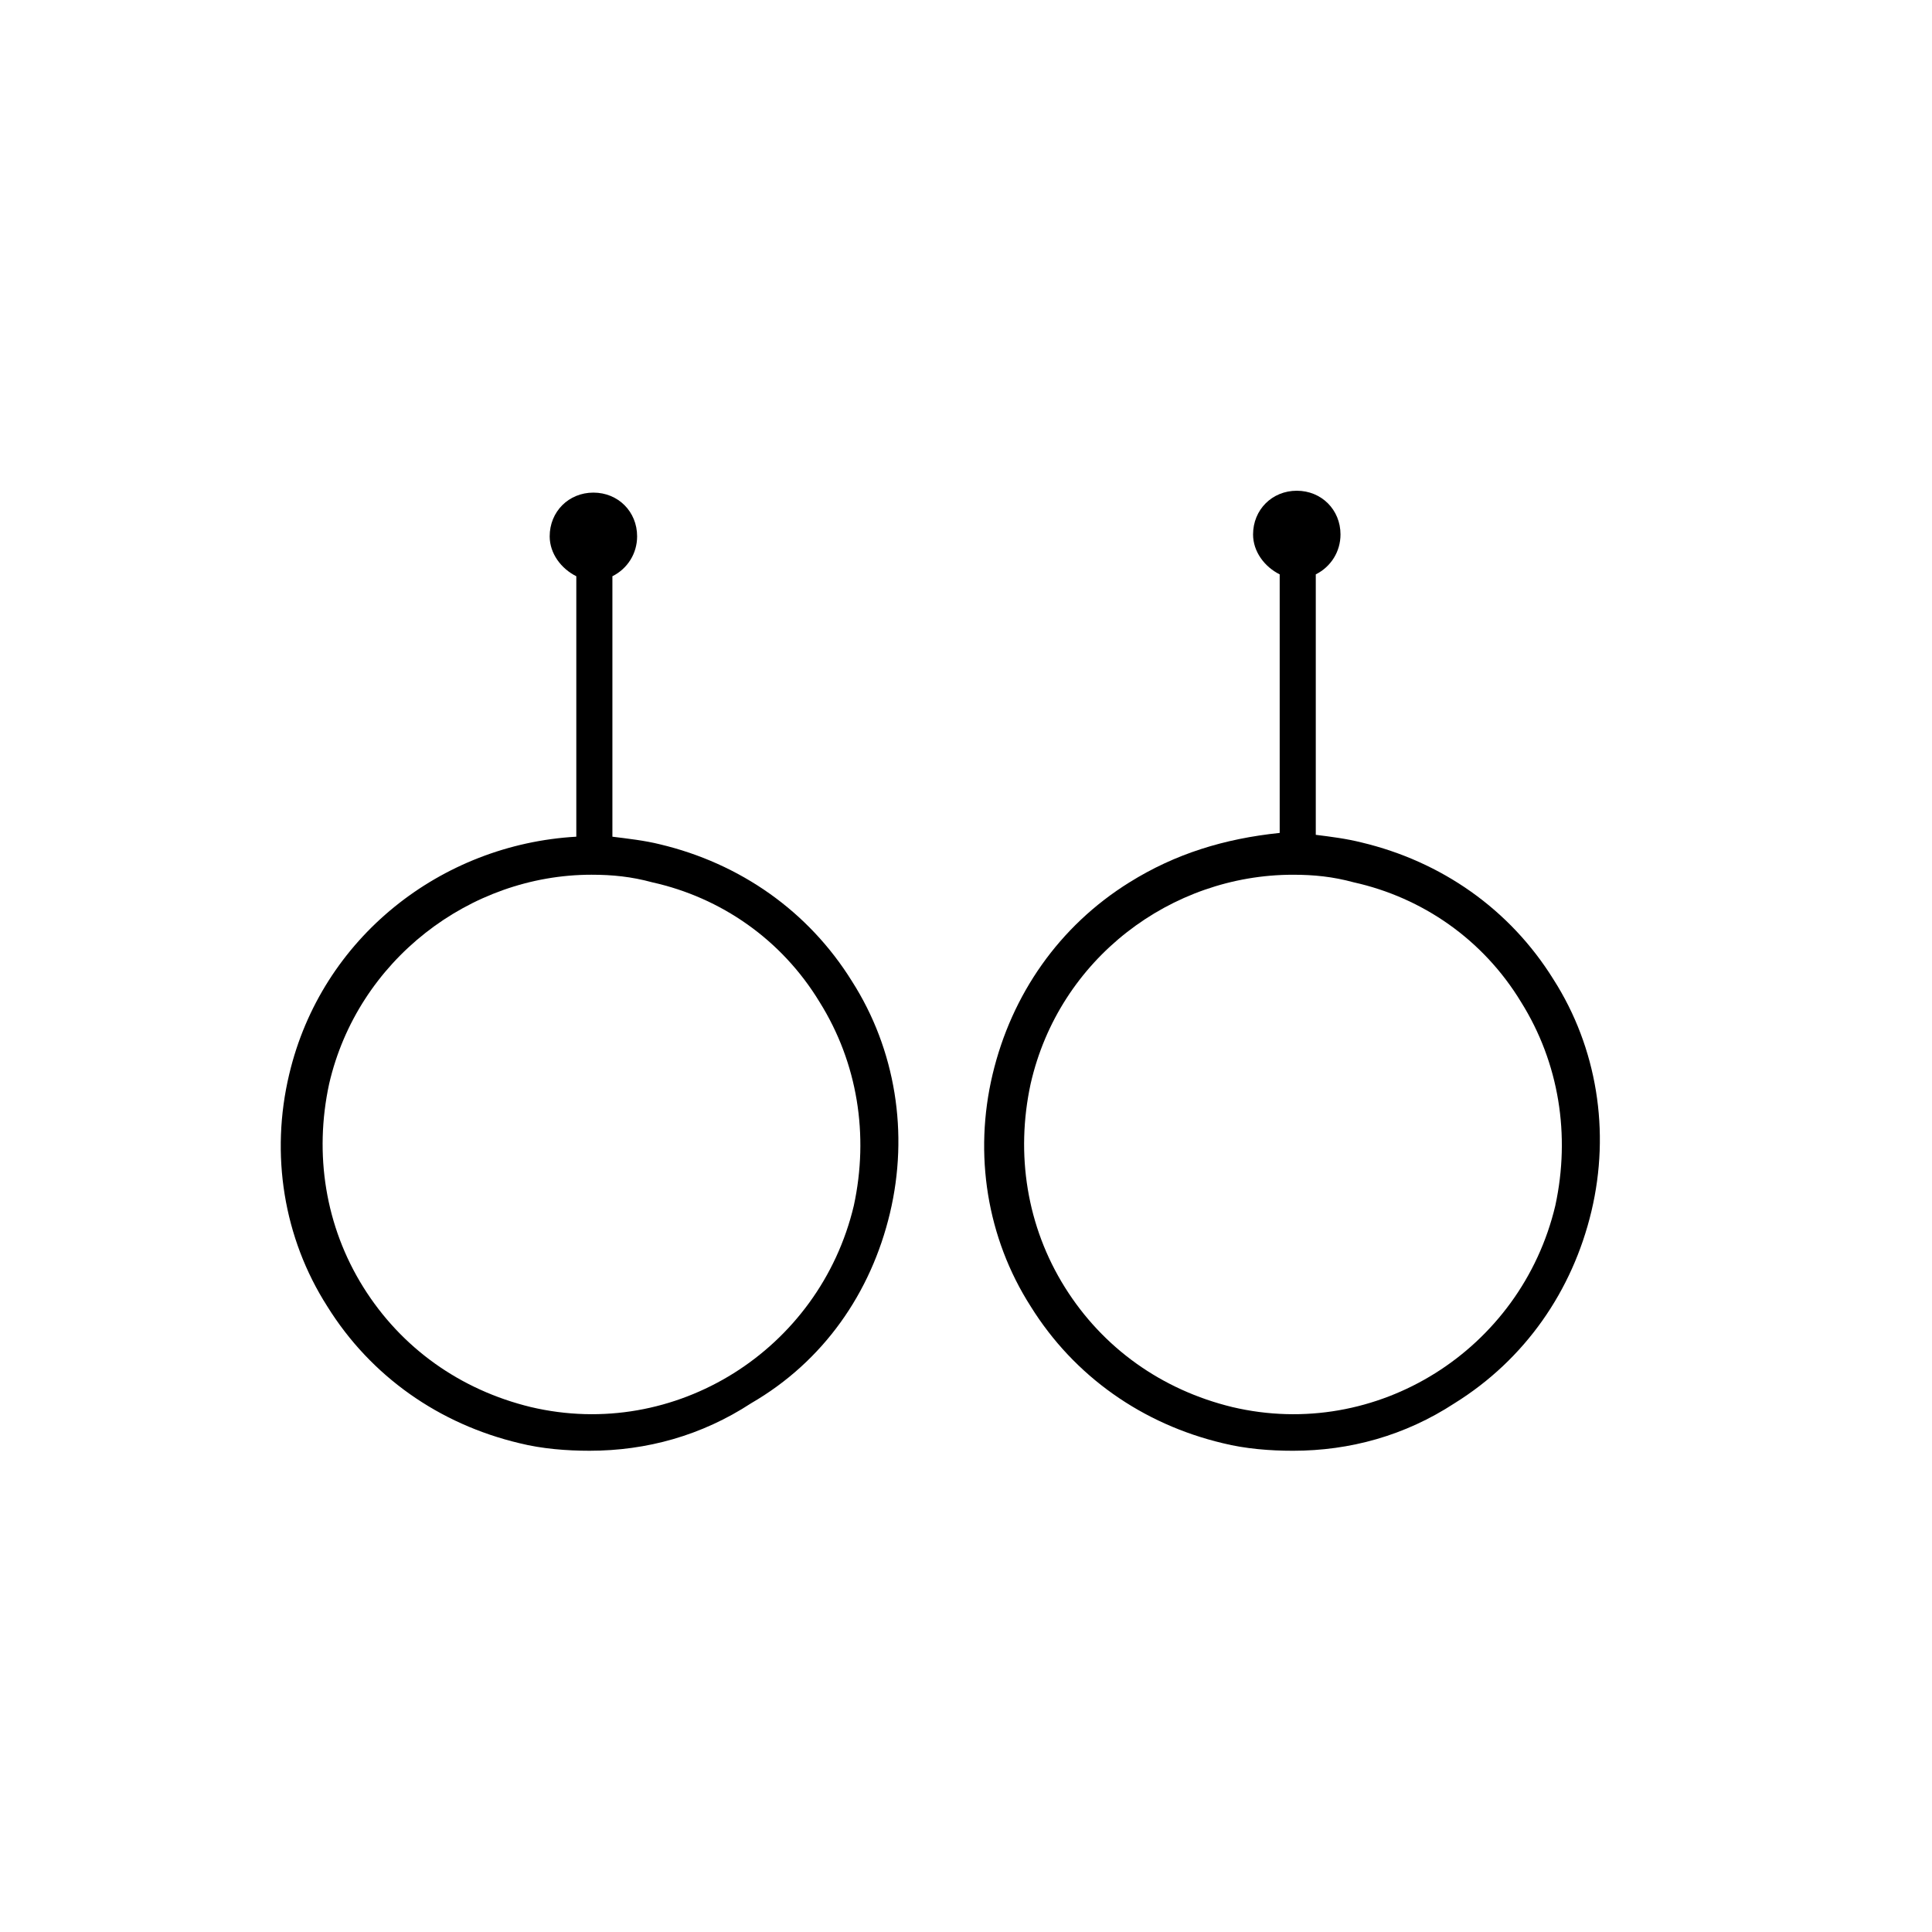
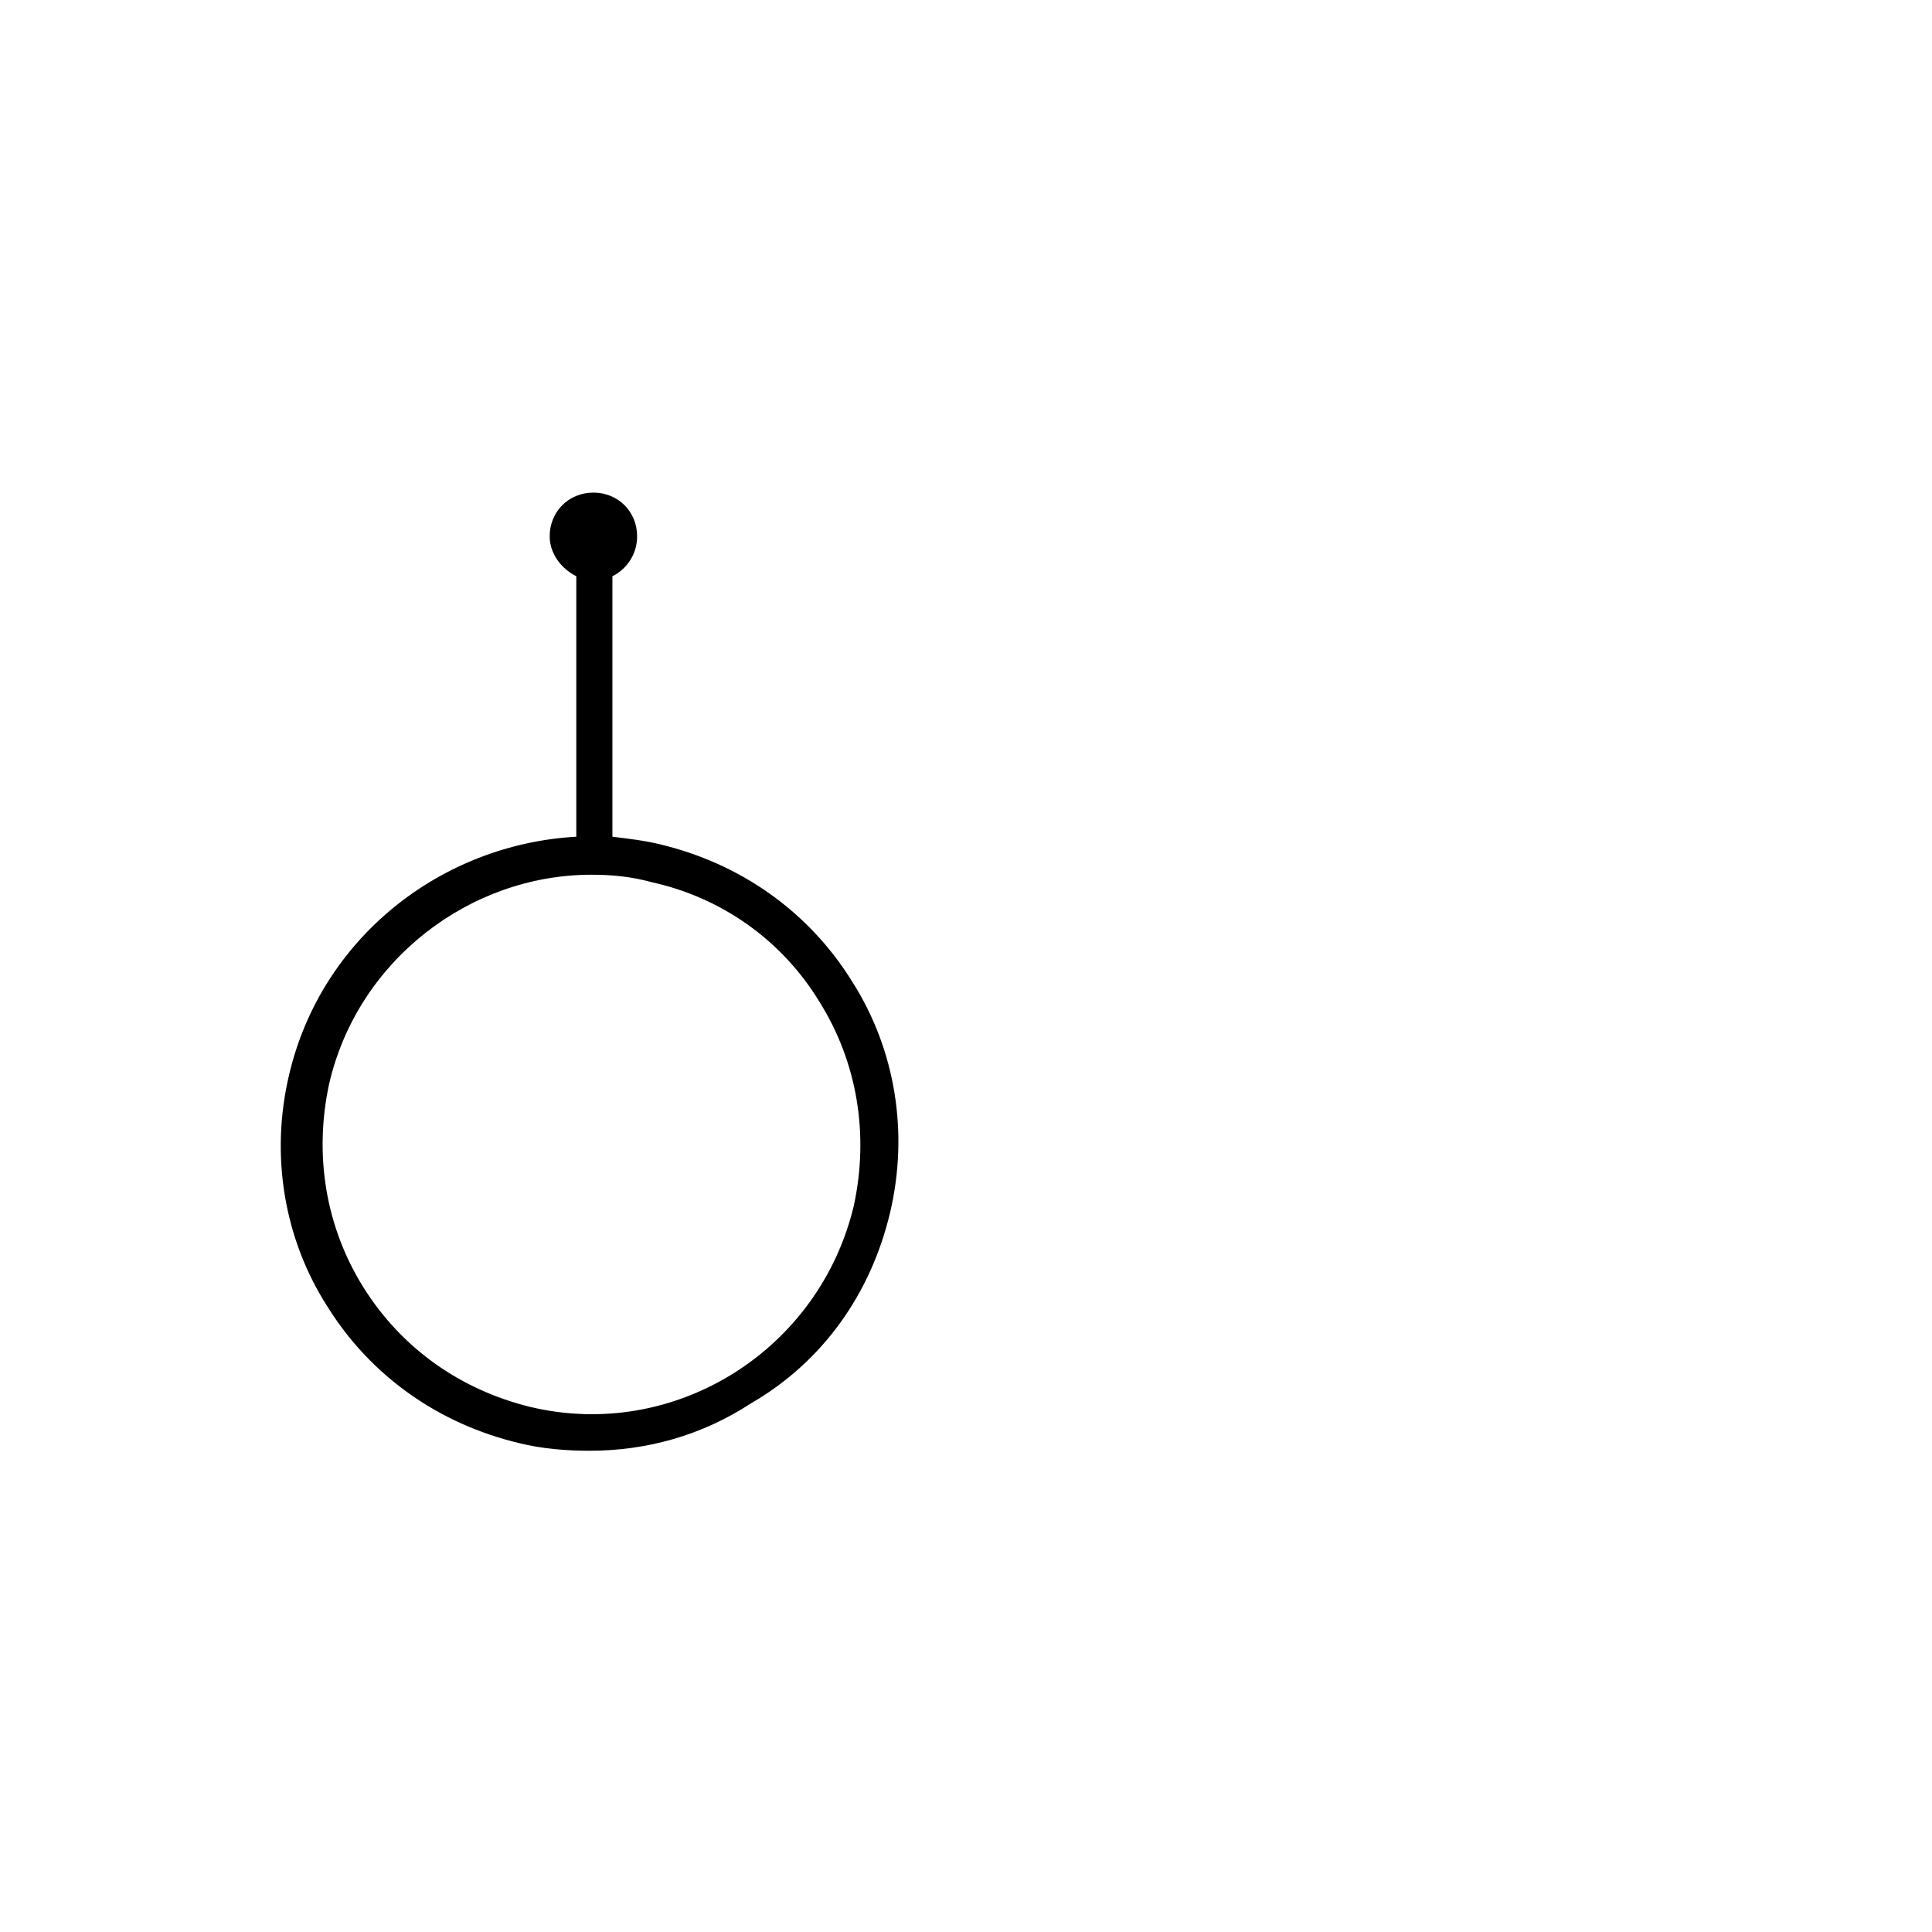
<svg xmlns="http://www.w3.org/2000/svg" fill="#000000" width="800px" height="800px" version="1.1" viewBox="144 144 512 512">
  <g>
-     <path d="m443.32 377.83c-18.641 11.586-31.234 29.727-36.273 50.883-5.039 21.16-1.512 43.328 10.078 61.465 11.586 18.641 29.727 31.234 50.883 36.273 6.047 1.512 12.594 2.016 18.641 2.016 15.113 0 29.727-4.031 42.824-12.594 18.641-11.586 31.234-29.727 36.273-50.883 5.039-21.16 1.512-43.328-10.078-61.465-11.586-18.641-29.727-31.234-50.883-36.273-4.031-1.008-8.062-1.512-12.09-2.016v-69.023c4.031-2.016 6.551-6.047 6.551-10.578 0-6.551-5.039-11.586-11.586-11.586-6.551 0-11.586 5.039-11.586 11.586 0 4.535 3.023 8.566 7.055 10.578v68.52c-14.617 1.508-27.715 5.539-39.809 13.098zm103.79 31.738c10.078 16.121 13.098 35.266 9.07 53.906-9.07 38.289-47.359 62.473-85.648 53.402-18.641-4.535-34.258-15.617-44.336-31.738-10.078-16.121-13.098-35.266-9.07-53.906 7.559-33.25 37.281-55.418 69.527-55.418 5.543 0 10.578 0.504 16.121 2.016 18.141 4.031 34.262 15.113 44.336 31.738z" />
    <path d="m220.64 428.71c-5.039 21.16-1.512 43.328 10.078 61.465 11.586 18.641 29.727 31.234 50.883 36.273 6.047 1.512 12.594 2.016 18.641 2.016 15.113 0 29.727-4.031 42.824-12.594 19.145-11.086 31.742-29.223 36.781-50.383 5.039-21.16 1.512-43.328-10.078-61.465-11.586-18.641-29.727-31.234-50.883-36.273-4.031-1.008-8.566-1.512-12.594-2.016v-69.023c4.031-2.016 6.551-6.047 6.551-10.578 0-6.551-5.039-11.586-11.586-11.586-6.551 0-11.586 5.039-11.586 11.586 0 4.535 3.023 8.566 7.055 10.578v69.023c-35.781 2.016-67.52 26.703-76.086 62.977zm140.57-19.145c10.078 16.121 13.098 35.266 9.07 53.906-9.07 38.289-47.359 62.473-85.648 53.402-18.641-4.535-34.258-15.617-44.336-31.738s-13.098-35.266-9.07-53.906c7.559-32.746 37.281-55.418 69.527-55.418 5.543 0 10.578 0.504 16.121 2.016 18.137 4.031 34.258 15.113 44.336 31.738z" />
  </g>
</svg>